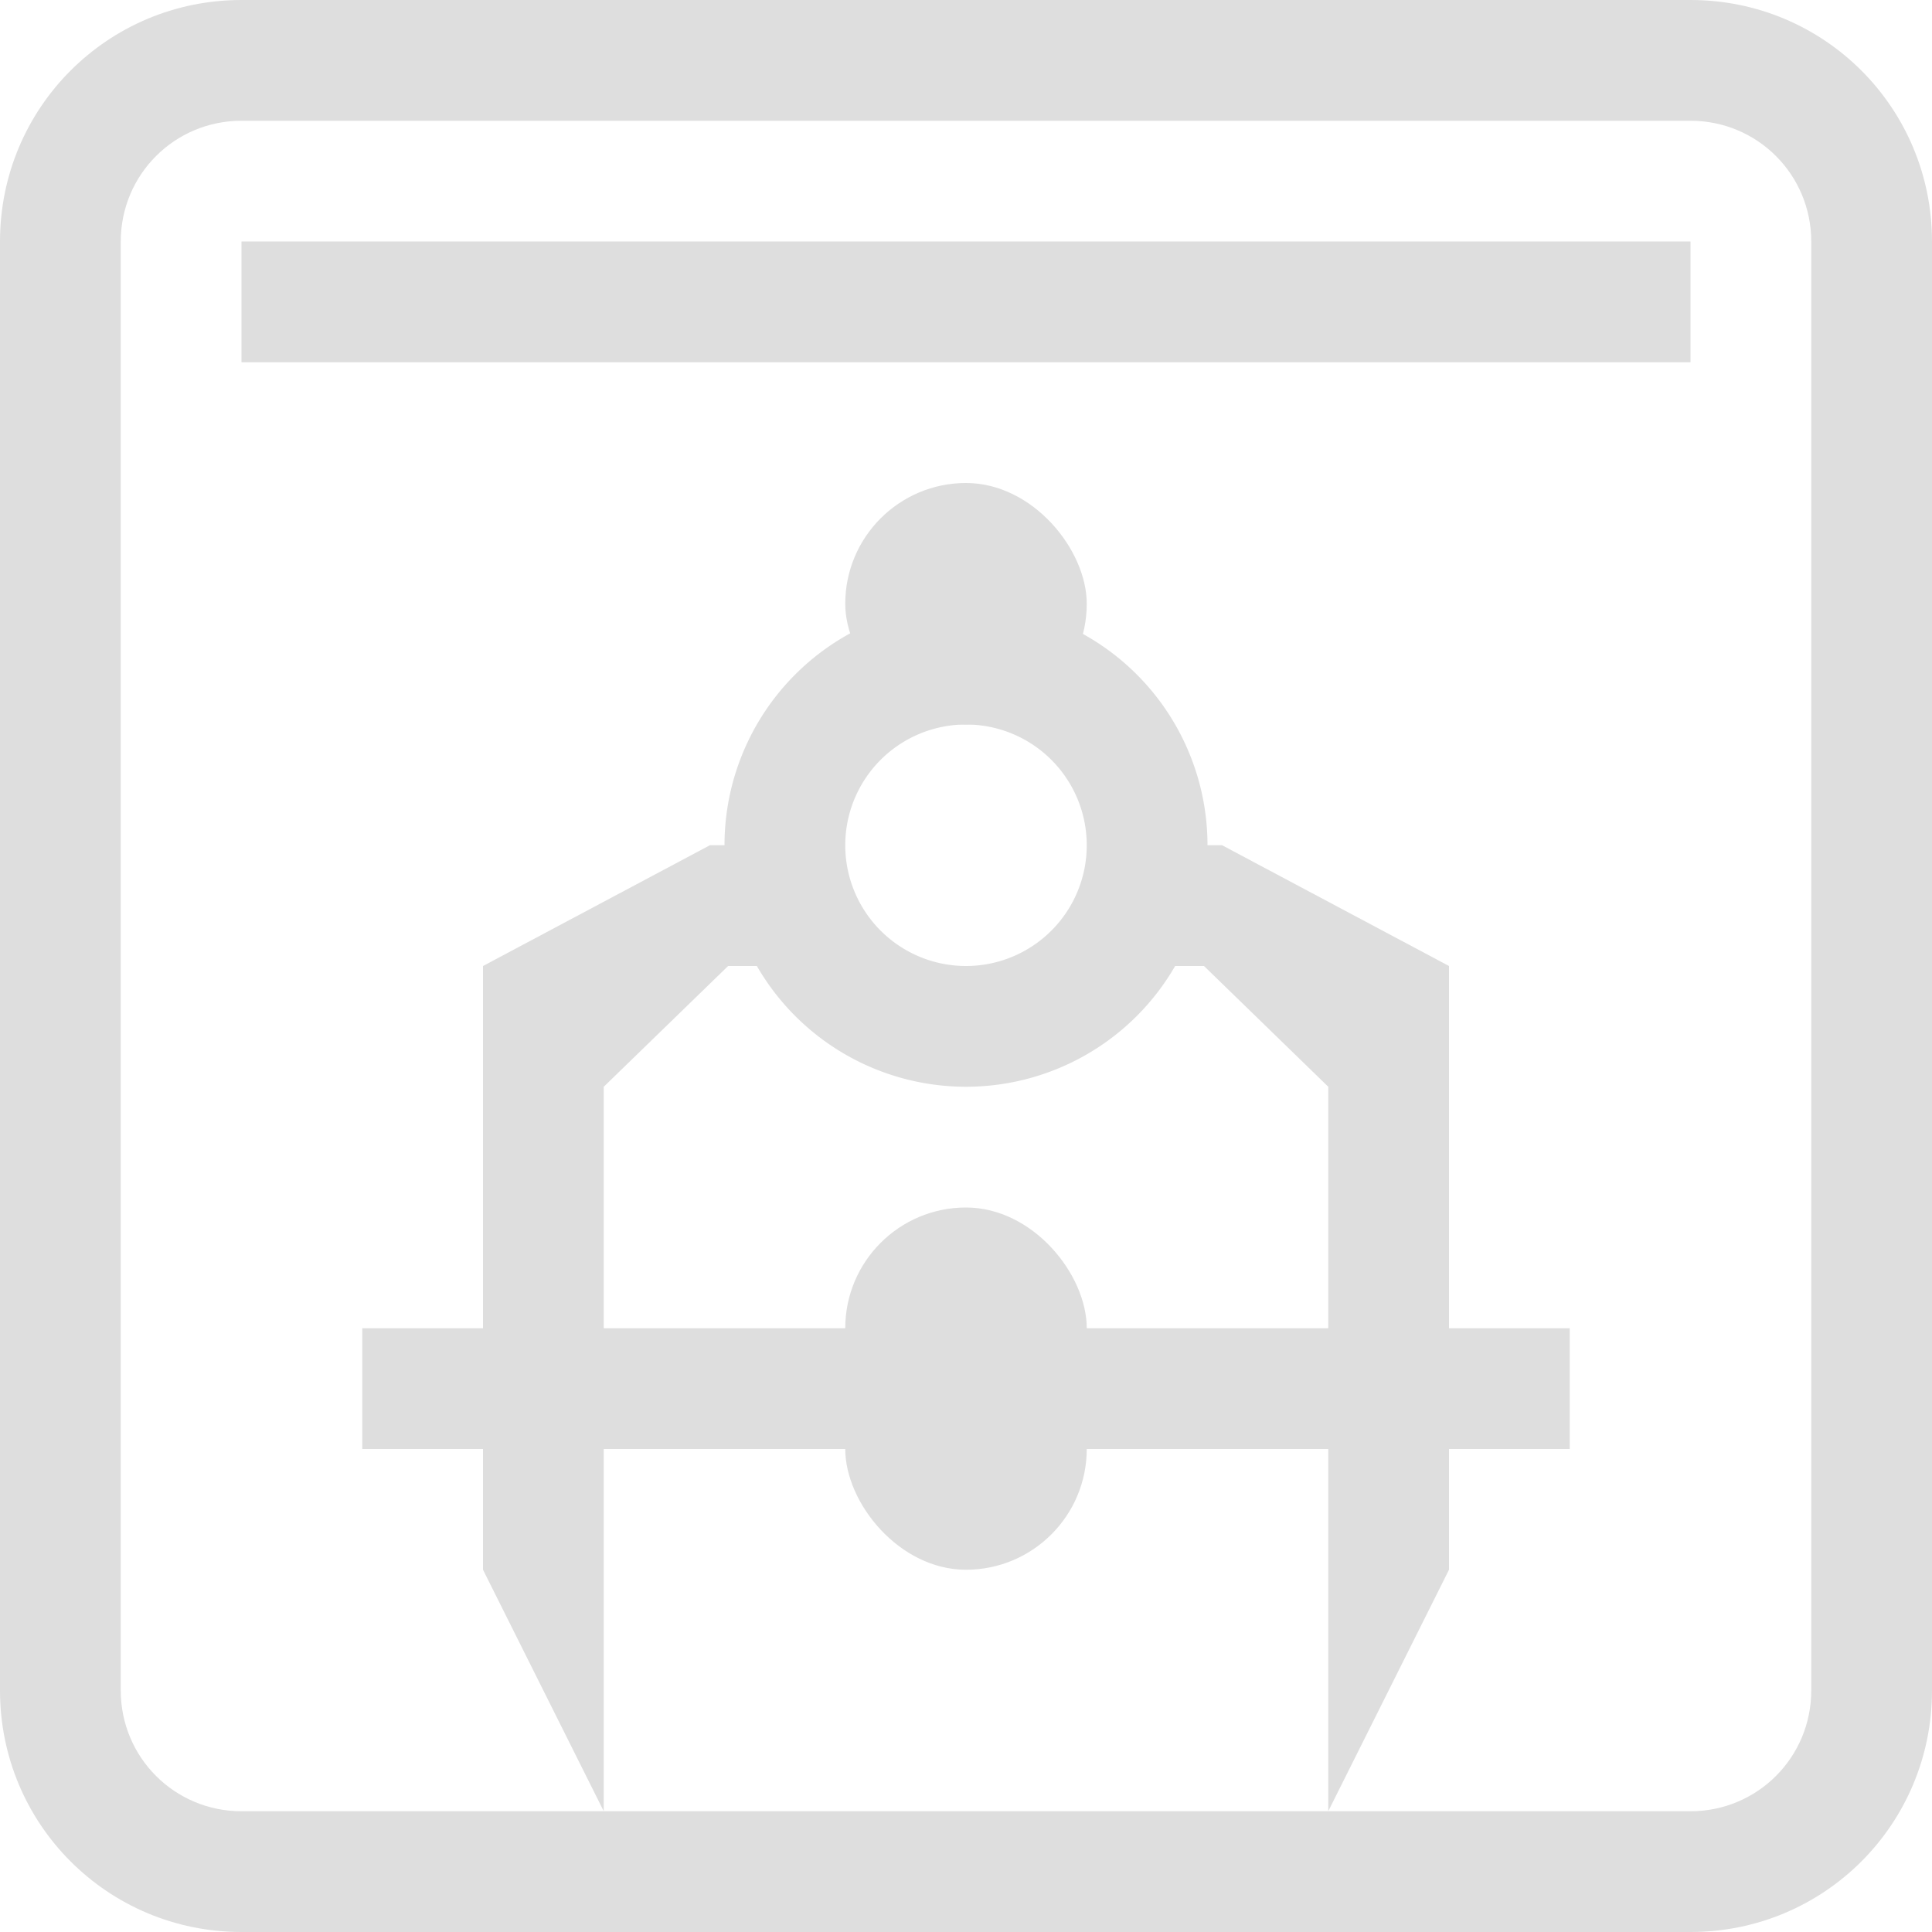
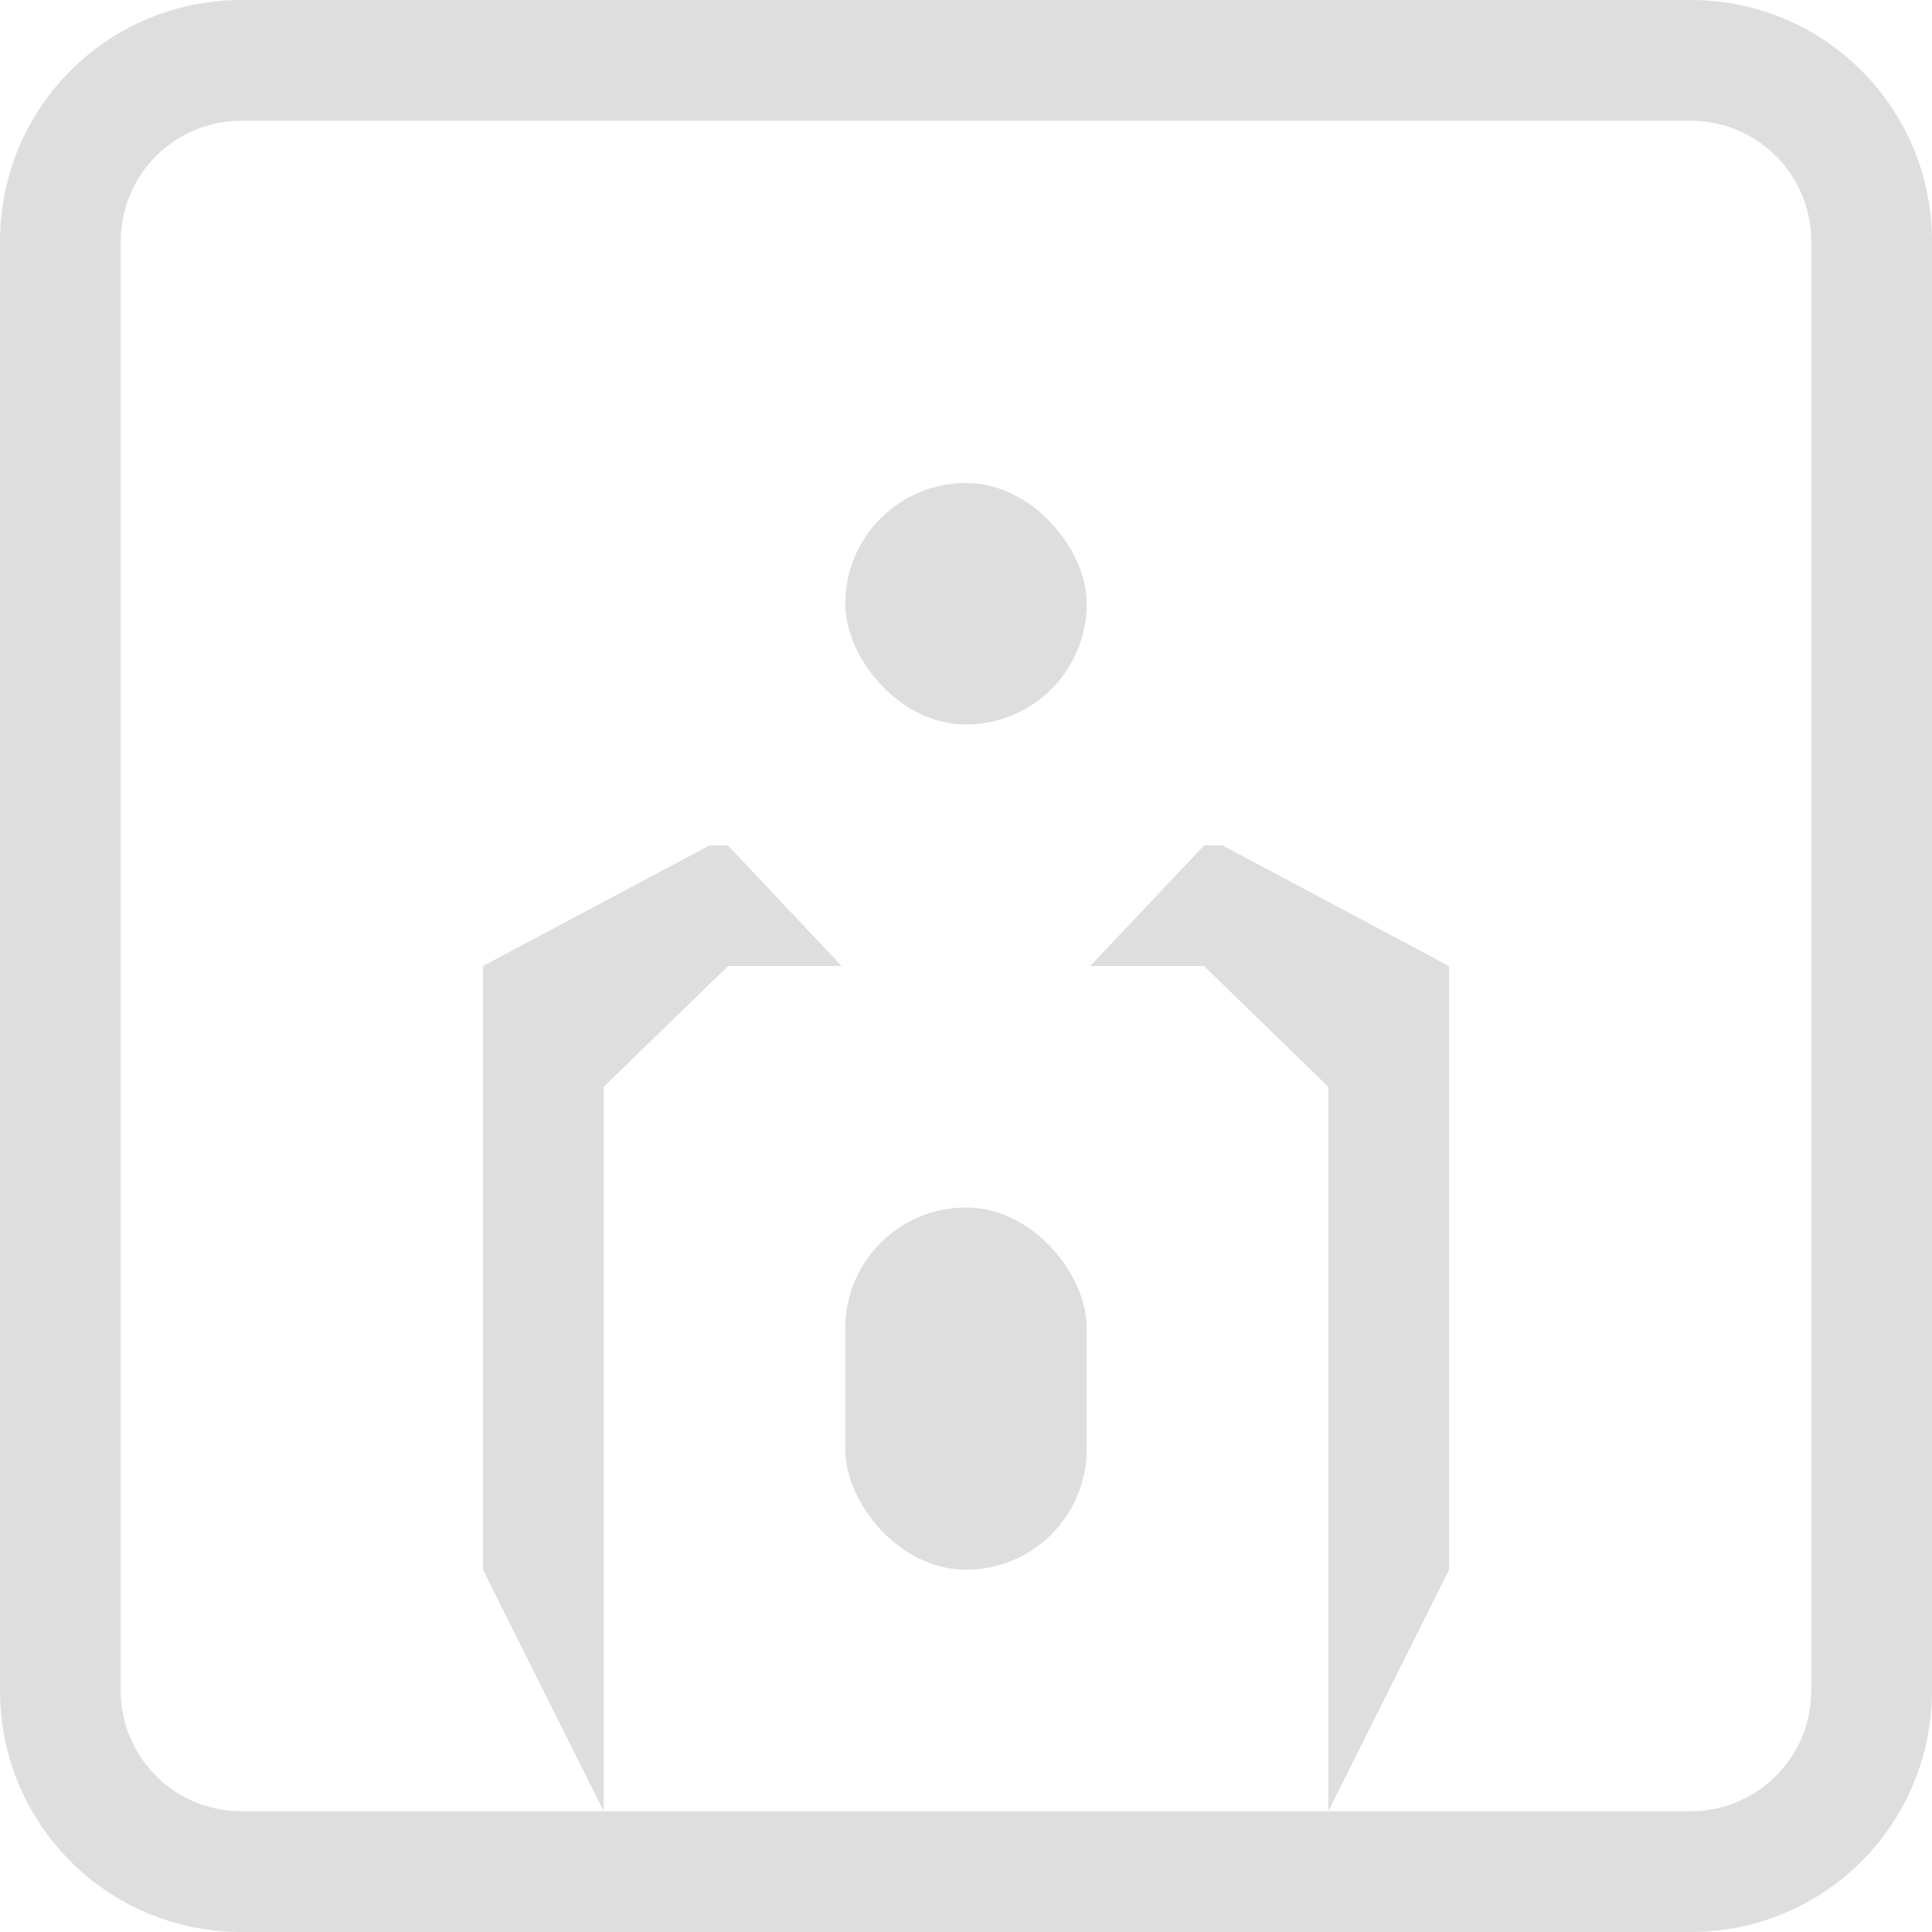
<svg xmlns="http://www.w3.org/2000/svg" width="16" height="16">
  <path d="M5.879 7 4 8v5l1 2V9l1.03-1h.94l-.943-1H5.88zm4.094 0-.944 1h.942L11 9v6l1-2V8l-1.879-1h-.148z" style="fill:#dedede;fill-opacity:1" />
  <path d="M2 0C.892 0 0 .892 0 2v12c0 1.108.892 2 2 2h12c1.108 0 2-.892 2-2V2c0-1.108-.892-2-2-2H2zm0 1h12c.554 0 1 .446 1 1v12c0 .554-.446 1-1 1H2c-.554 0-1-.446-1-1V2c0-.554.446-1 1-1z" style="fill:#dedede;stroke-width:0;stroke-linecap:round;stroke-linejoin:round;paint-order:stroke fill markers;stop-color:#000" />
-   <rect width="10" height="1" x="3" y="11" rx="0" ry="0" style="fill:#dedede;stroke-width:0;stroke-linecap:round;stroke-linejoin:round;paint-order:stroke fill markers;stop-color:#000" />
  <rect width="2" height="3" x="7" y="10" rx="1" ry="1" style="fill:#dedede;stroke-width:0;stroke-linecap:round;stroke-linejoin:round;paint-order:stroke fill markers;stop-color:#000" />
-   <rect width="12" height="1" x="2" y="2" rx="0" ry="0" style="fill:#dedede;stroke-width:0;stroke-linecap:round;stroke-linejoin:round;paint-order:stroke fill markers;stop-color:#000" />
-   <path d="M8 5a2 2 0 0 0-2 2 2 2 0 0 0 2 2 2 2 0 0 0 2-2 2 2 0 0 0-2-2zm0 1a1 1 0 0 1 1 1 1 1 0 0 1-1 1 1 1 0 0 1-1-1 1 1 0 0 1 1-1z" style="fill:#dedede;stroke-width:0;stroke-linecap:round;stroke-linejoin:round;paint-order:stroke fill markers;stop-color:#000" />
  <rect width="2" height="2" x="7" y="4" rx="1" ry="1" style="fill:#dedede;stroke-width:0;stroke-linecap:round;stroke-linejoin:round;paint-order:stroke fill markers;stop-color:#000" />
</svg>